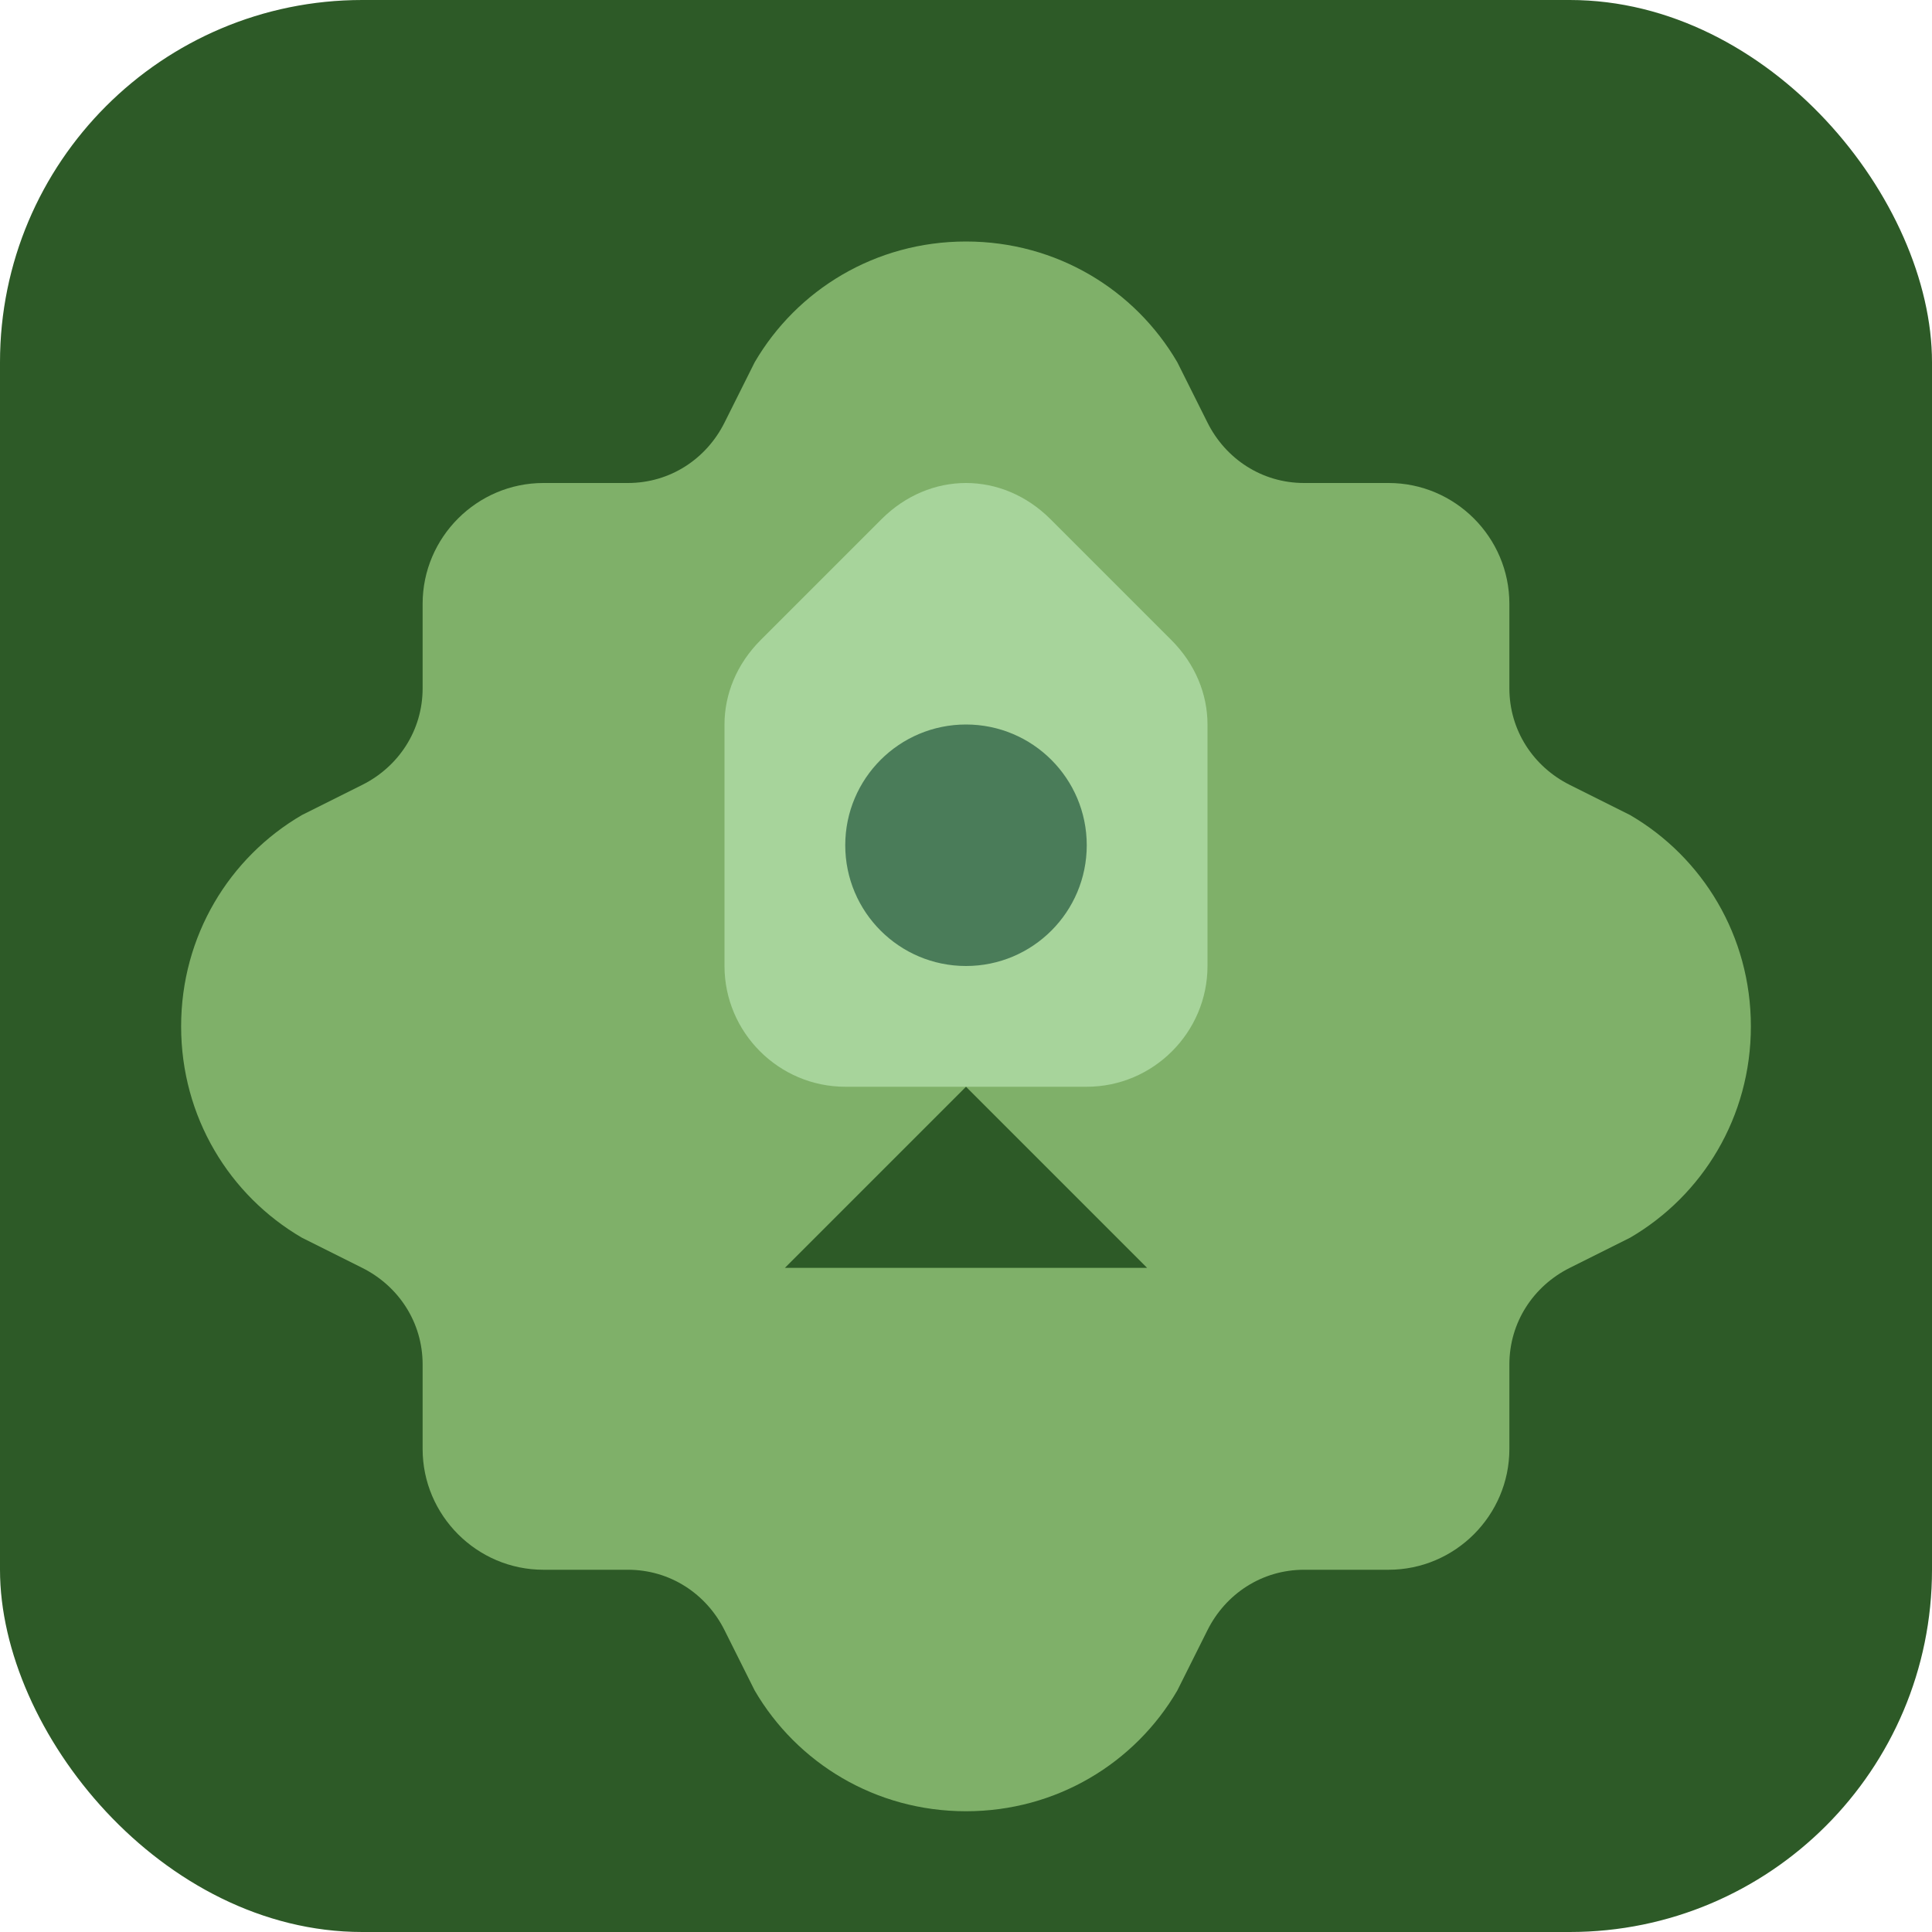
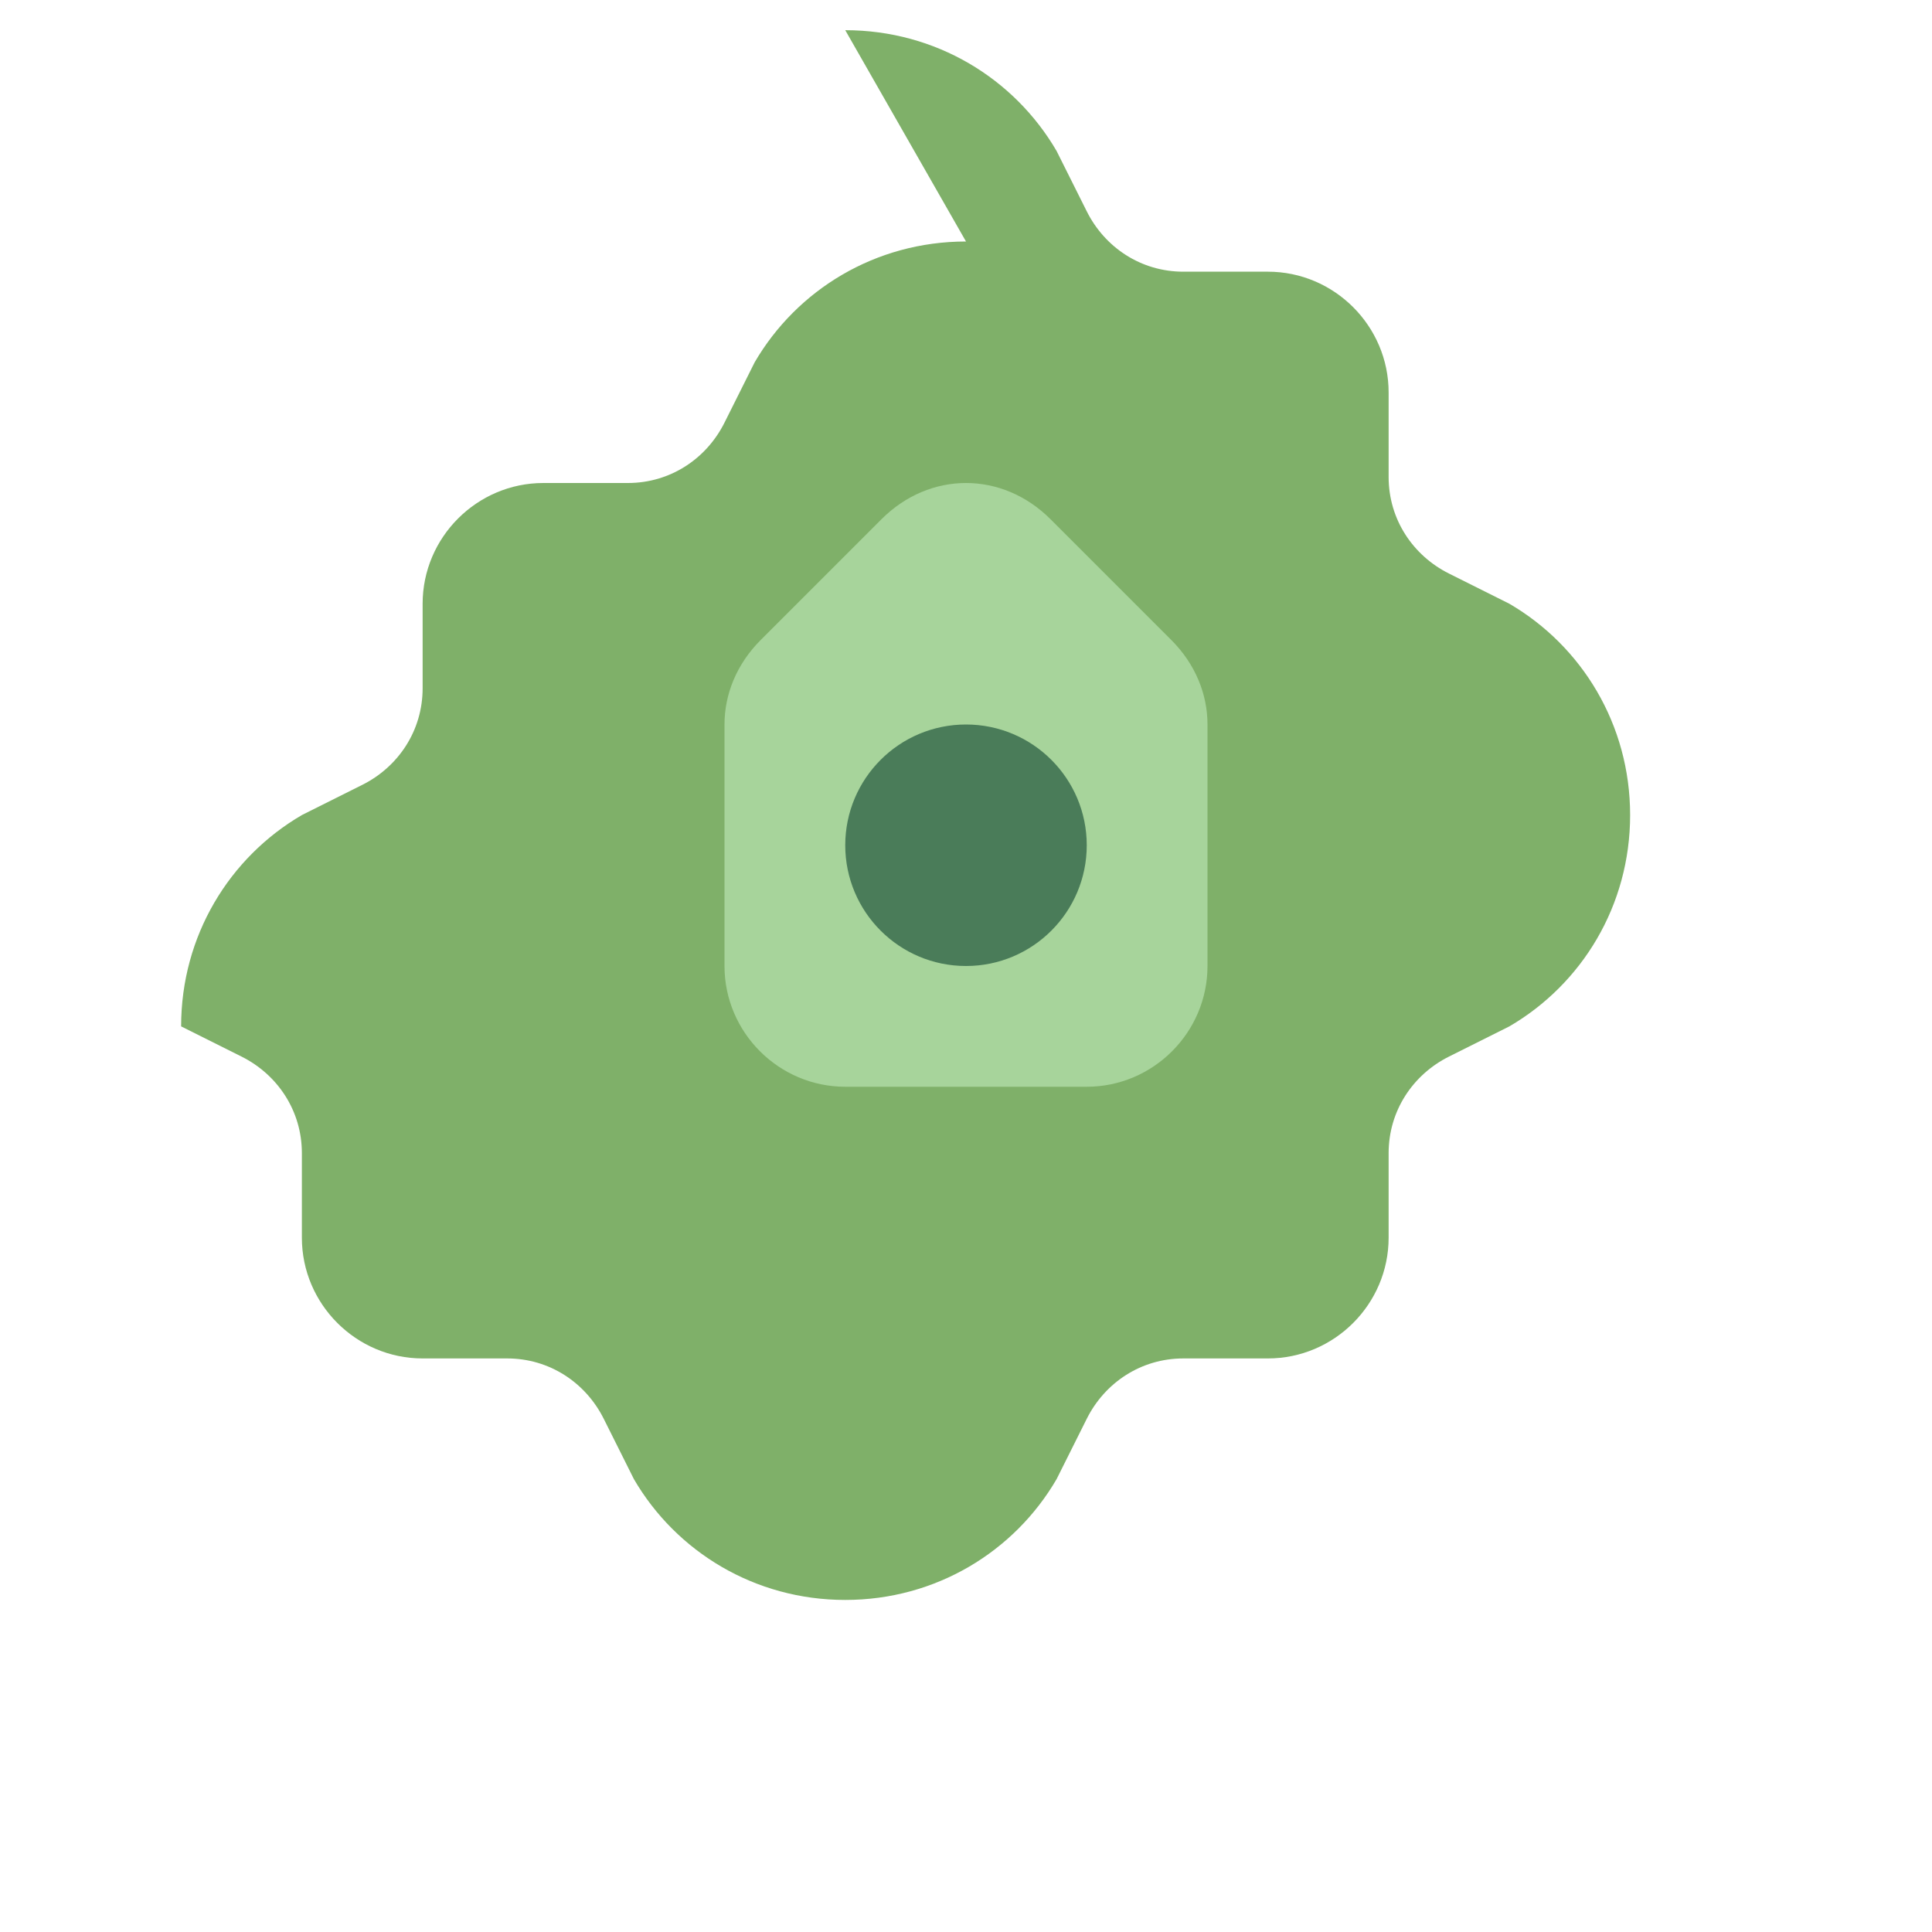
<svg xmlns="http://www.w3.org/2000/svg" width="32" height="32" viewBox="0 0 32 32" fill="none">
-   <rect width="32" height="32" rx="6" fill="#2d5a27" />
-   <path d="M16 4c-1.5 0-2.8 0.8-3.5 2l-0.5 1c-0.3 0.6-0.9 1-1.6 1h-1.4c-1.1 0-2 0.9-2 2v1.4c0 0.7-0.4 1.3-1 1.6l-1 0.5c-1.2 0.7-2 2-2 3.5s0.8 2.8 2 3.5l1 0.5c0.6 0.3 1 0.9 1 1.6v1.4c0 1.1 0.9 2 2 2h1.4c0.7 0 1.3 0.4 1.6 1l0.5 1c0.7 1.2 2 2 3.5 2s2.8-0.8 3.5-2l0.5-1c0.3-0.6 0.9-1 1.6-1h1.4c1.1 0 2-0.9 2-2v-1.4c0-0.7 0.4-1.3 1-1.6l1-0.5c1.2-0.7 2-2 2-3.5s-0.8-2.8-2-3.5l-1-0.5c-0.6-0.3-1-0.9-1-1.6v-1.4c0-1.1-0.9-2-2-2h-1.4c-0.7 0-1.3-0.4-1.6-1l-0.5-1c-0.7-1.2-2-2-3.5-2z" fill="#7fb069" />
+   <path d="M16 4c-1.5 0-2.8 0.8-3.5 2l-0.5 1c-0.3 0.6-0.9 1-1.6 1h-1.4c-1.1 0-2 0.9-2 2v1.4c0 0.7-0.4 1.3-1 1.6l-1 0.5c-1.2 0.7-2 2-2 3.5l1 0.5c0.6 0.3 1 0.9 1 1.6v1.4c0 1.1 0.9 2 2 2h1.4c0.7 0 1.3 0.4 1.6 1l0.5 1c0.7 1.2 2 2 3.5 2s2.8-0.8 3.5-2l0.5-1c0.3-0.6 0.9-1 1.6-1h1.4c1.1 0 2-0.9 2-2v-1.4c0-0.7 0.4-1.3 1-1.6l1-0.5c1.2-0.7 2-2 2-3.5s-0.8-2.8-2-3.5l-1-0.5c-0.6-0.3-1-0.9-1-1.6v-1.4c0-1.1-0.9-2-2-2h-1.4c-0.7 0-1.3-0.4-1.6-1l-0.5-1c-0.7-1.2-2-2-3.5-2z" fill="#7fb069" />
  <path d="M16 8c-0.5 0-1 0.2-1.4 0.6l-2 2c-0.4 0.4-0.6 0.9-0.6 1.4v4c0 1.1 0.9 2 2 2h4c1.1 0 2-0.9 2-2v-4c0-0.5-0.2-1-0.6-1.4l-2-2c-0.4-0.4-0.9-0.6-1.4-0.6z" fill="#a7d49b" />
  <circle cx="16" cy="14" r="2" fill="#4a7c59" />
-   <path d="M16 18l-3 3h6l-3-3z" fill="#2d5a27" />
</svg>